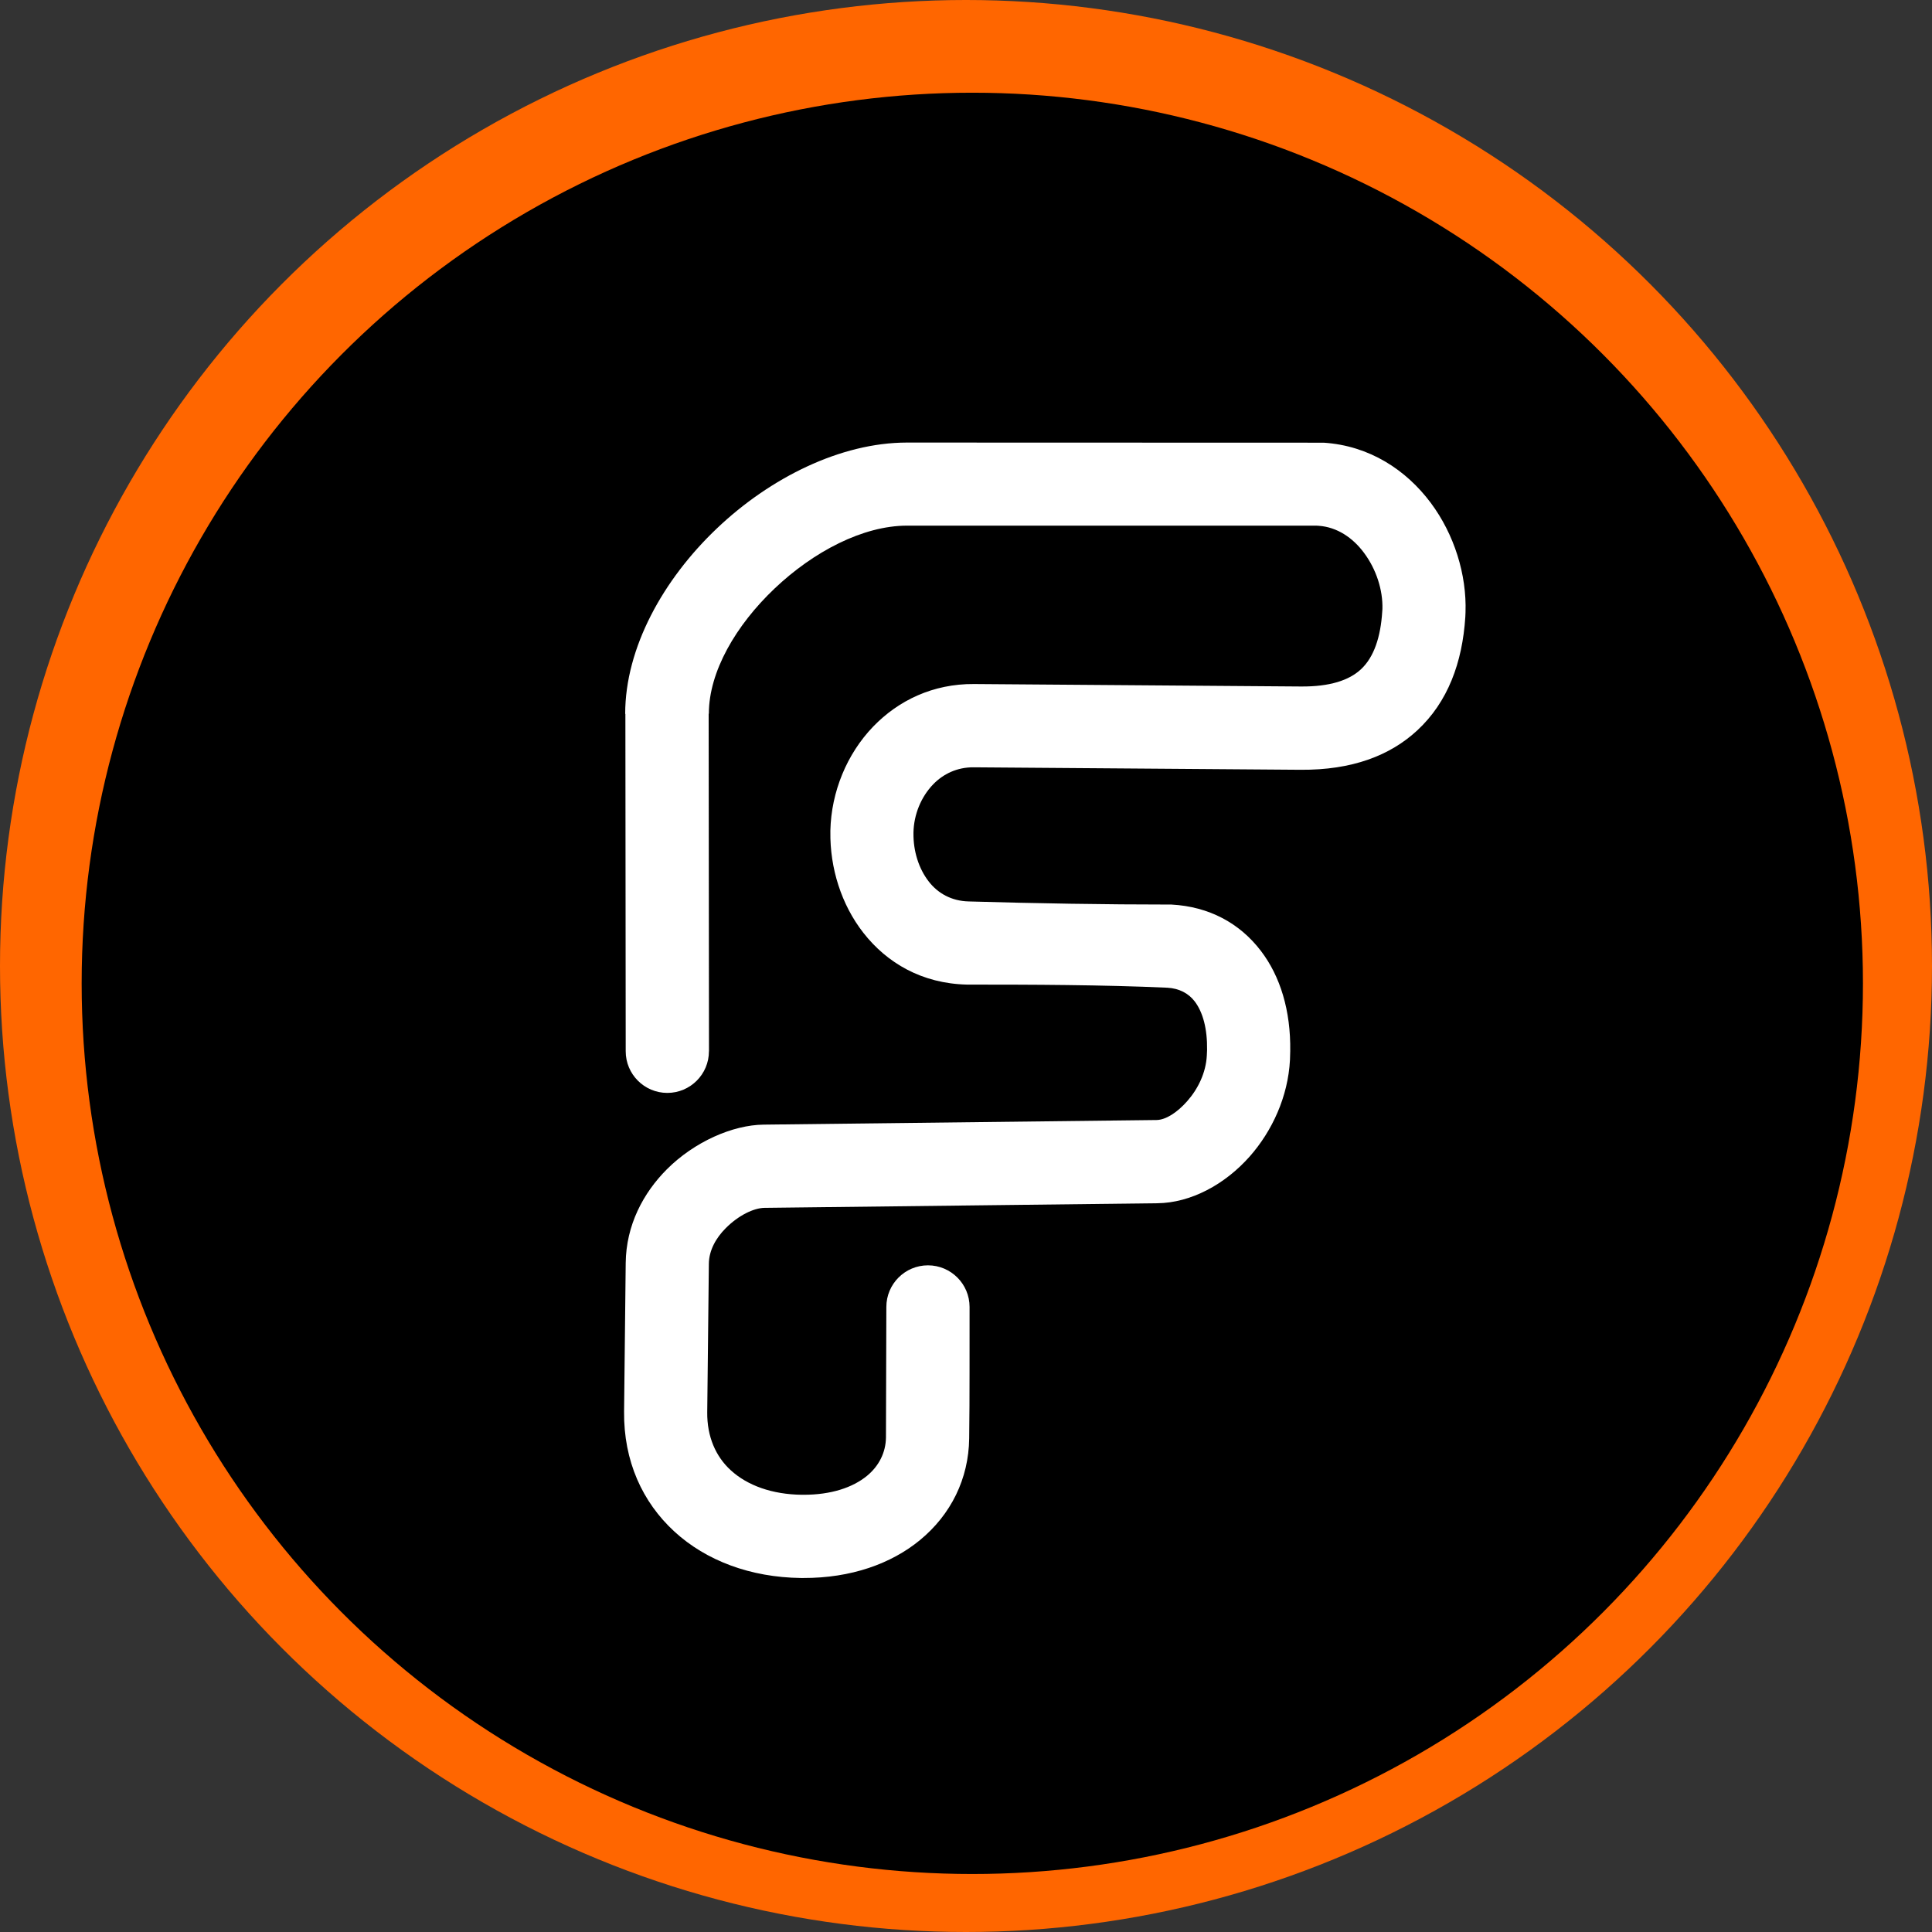
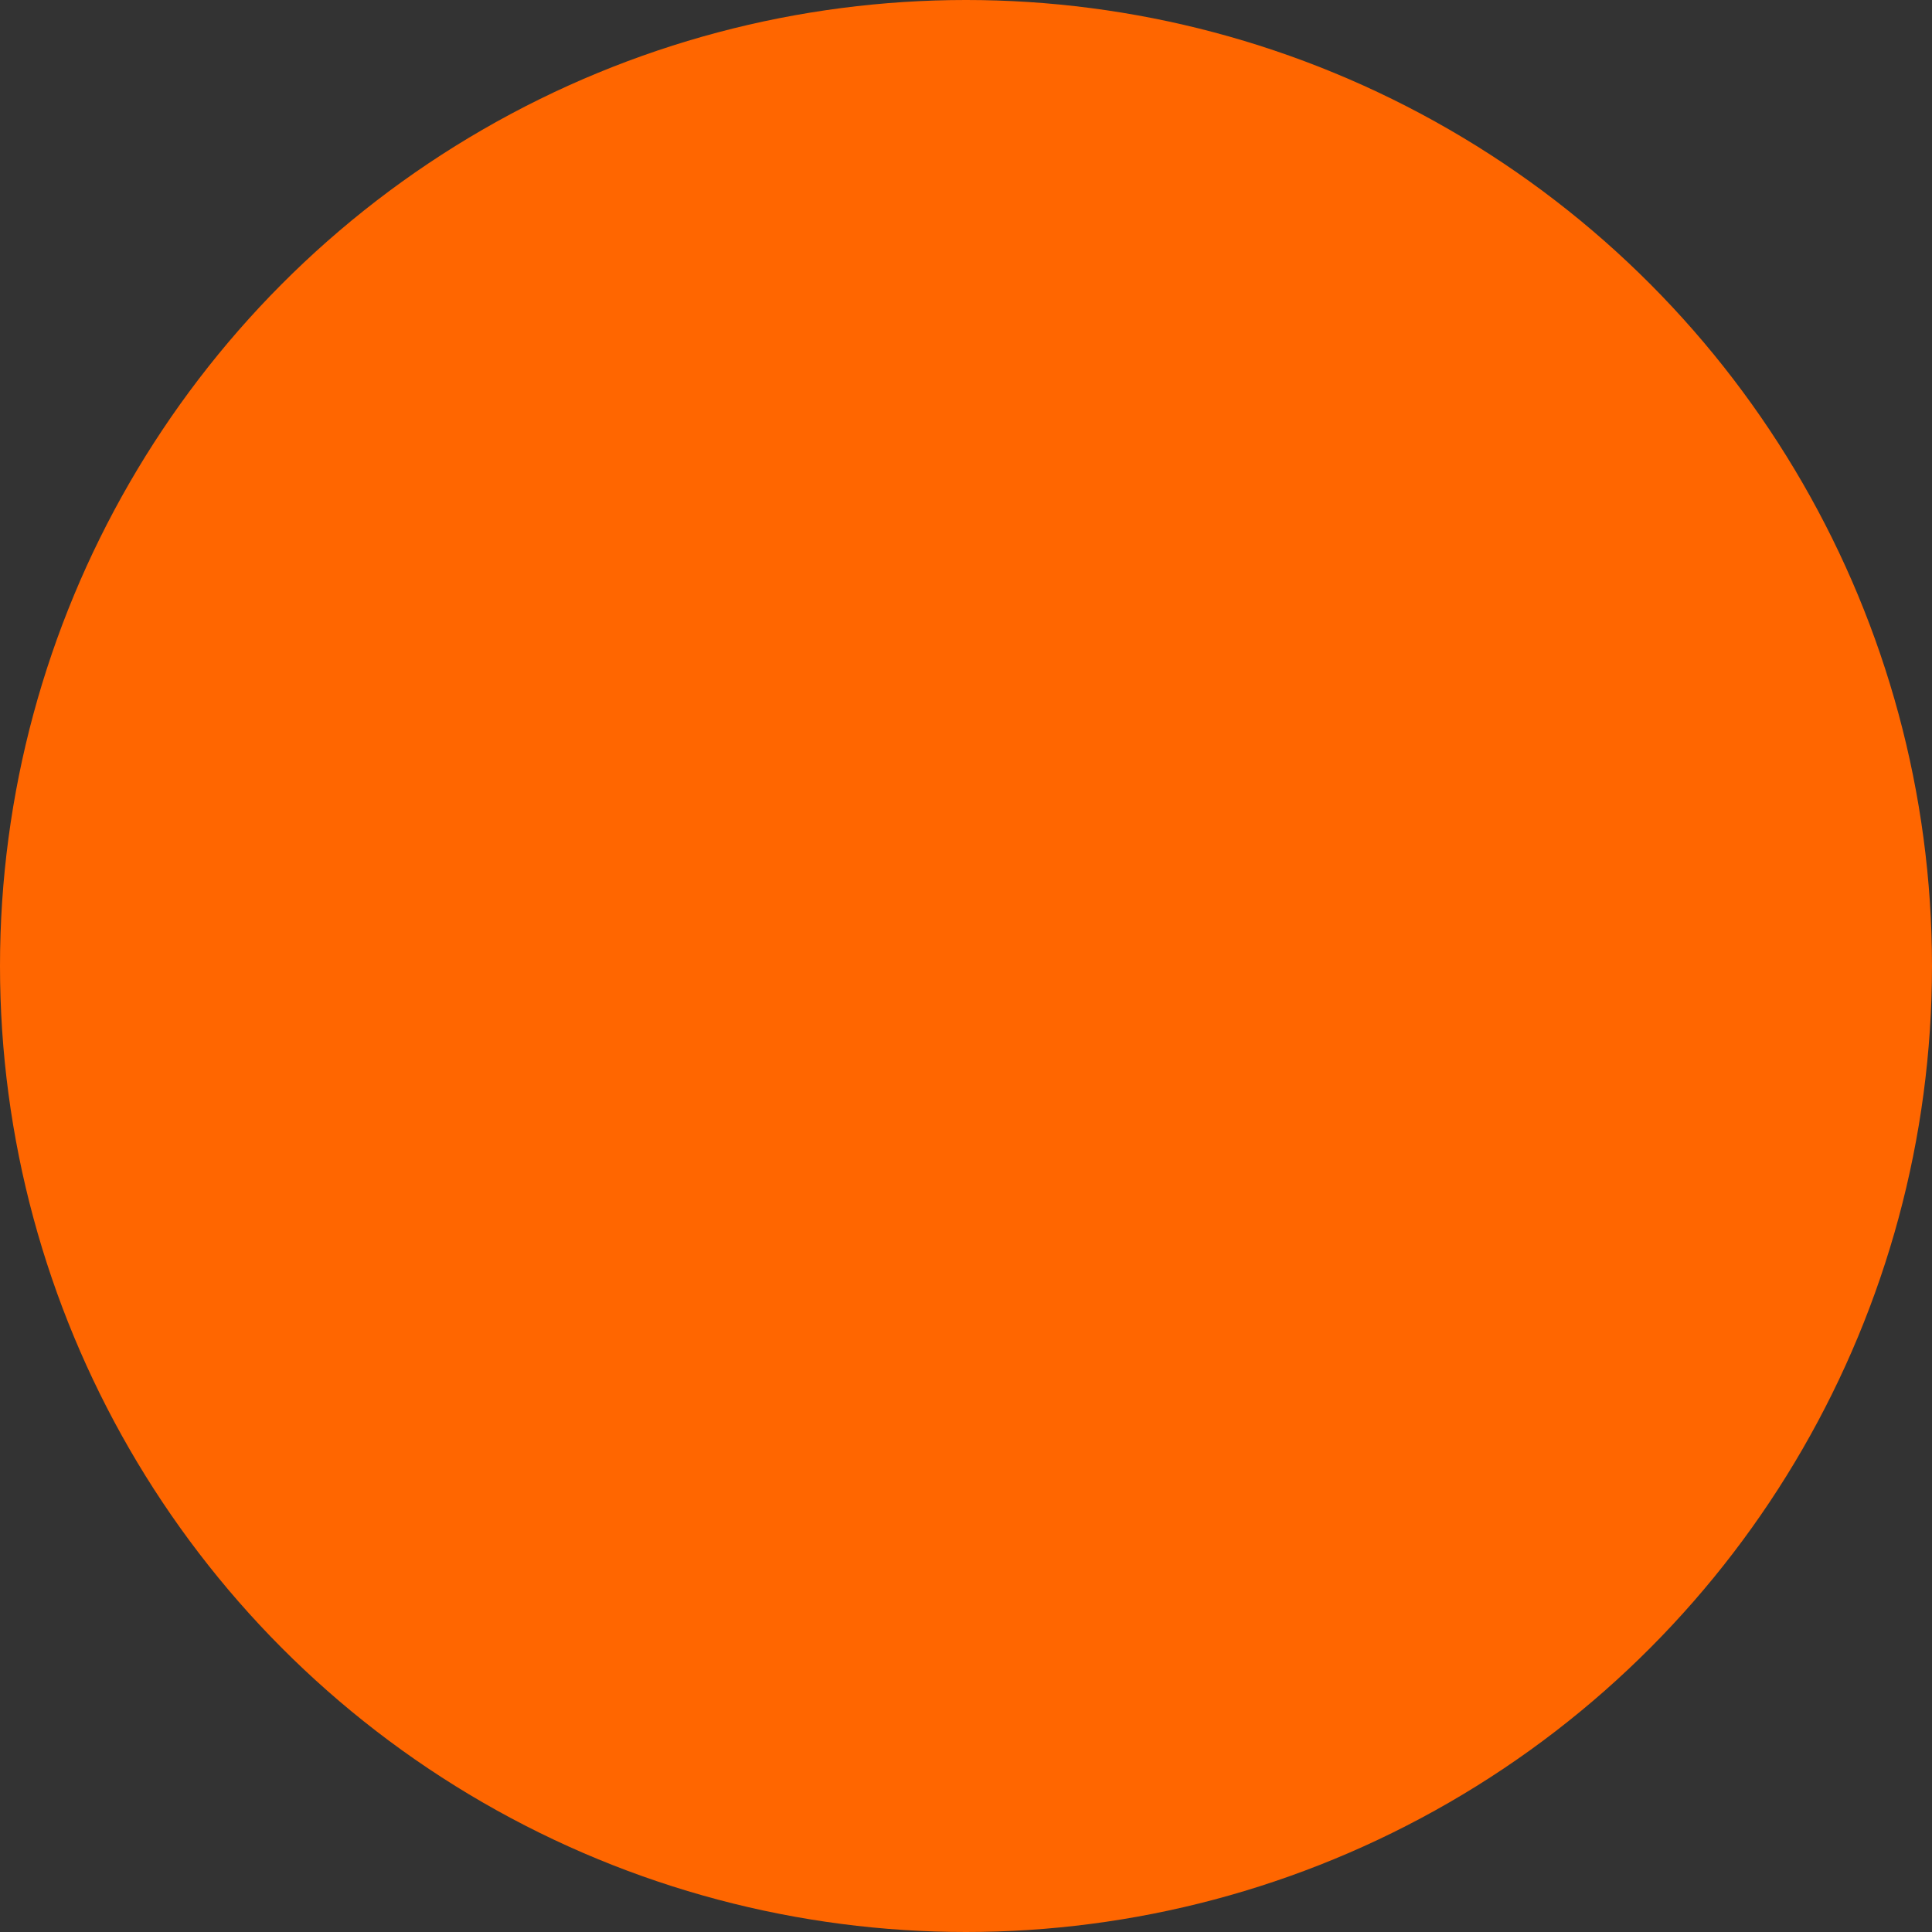
<svg xmlns="http://www.w3.org/2000/svg" xml:space="preserve" width="16.319mm" height="16.319mm" version="1.1" style="shape-rendering:geometricPrecision; text-rendering:geometricPrecision; image-rendering:optimizeQuality; fill-rule:evenodd; clip-rule:evenodd" viewBox="0 0 297.16 297.16">
  <rect x="0" y="0" width="297.16" height="297.16" fill="#333333" stroke="none" />
  <defs>
    <style type="text/css"> .fil1 {fill:black} .fil0 {fill:#FF6600} .fil2 {fill:white;fill-rule:nonzero} </style>
  </defs>
  <g id="Layer_x0020_1">
    <circle class="fil0" cx="148.58" cy="148.58" r="148.58" />
-     <circle class="fil1" cx="149.55" cy="151.25" r="136.99" />
-     <path class="fil2" d="M109.04 161.7c0,3.53 -2.87,6.4 -6.4,6.4 -3.53,0 -6.4,-2.87 -6.4,-6.4l-0.05 -51.9 -0.03 0c0,-10.14 5.82,-20.66 14.11,-28.53 8.19,-7.79 19.04,-13.19 29.21,-13.2l0 -0.03 0.01 0.03 64.11 0.02c7.02,0.46 12.67,4.17 16.47,9.26 3.61,4.84 5.54,11.04 5.34,16.83l-0.03 0.72c-0.45,7.01 -2.69,13.09 -7.4,17.45 -4.18,3.87 -10.03,6.11 -17.93,6.05l-50.3 -0.38c-2.54,-0.02 -4.68,1.02 -6.23,2.63 -1.86,1.93 -2.96,4.64 -3.02,7.39l-0 0.13c-0.03,2.71 0.79,5.42 2.37,7.44 1.38,1.77 3.46,2.98 6.14,3.04 10.26,0.3 20.91,0.48 31.18,0.48 5.75,0.31 10.48,2.84 13.75,7.13 2.98,3.9 4.6,9.18 4.51,15.41l-0.04 1.36c-0.3,5.69 -2.76,10.94 -6.16,14.81 -3.85,4.37 -9.12,7.17 -14.22,7.23l-60.44 0.71c-1.68,0.02 -4.03,1.18 -5.96,3.12 -1.5,1.5 -2.58,3.41 -2.6,5.48l-0.25 22.84c-0.04,3.75 1.31,6.81 3.62,8.92 2.57,2.36 6.4,3.72 10.93,3.77l0.24 0c4.23,0.01 7.57,-1.1 9.78,-2.91 1.84,-1.51 2.89,-3.59 2.92,-5.9l0.06 -20.08c0,-3.53 2.87,-6.4 6.4,-6.4 3.53,0 6.4,2.87 6.4,6.4 -0.02,6.74 0.03,13.5 -0.06,20.23 -0.08,6.2 -2.8,11.71 -7.58,15.64 -4.42,3.63 -10.59,5.84 -17.93,5.82l-0.37 -0c-7.76,-0.1 -14.58,-2.66 -19.46,-7.14 -4.92,-4.52 -7.82,-10.85 -7.74,-18.46l0.25 -22.84c0.06,-5.82 2.69,-10.77 6.32,-14.41 4.25,-4.26 10.15,-6.83 14.89,-6.88l60.44 -0.71c1.41,-0.02 3.18,-1.15 4.73,-2.92 1.67,-1.89 2.86,-4.38 3,-6.98l0.04 -0.86c0.05,-3.27 -0.64,-5.82 -1.9,-7.48 -0.96,-1.26 -2.41,-2.01 -4.21,-2.11 -9.96,-0.45 -20.83,-0.48 -30.83,-0.48 -6.93,-0.16 -12.31,-3.34 -15.92,-7.96 -3.41,-4.35 -5.16,-10.01 -5.08,-15.53l0 -0.23c0.14,-5.91 2.52,-11.75 6.59,-15.97 3.86,-4 9.18,-6.59 15.51,-6.54l50.3 0.38c4.4,0.03 7.37,-0.94 9.2,-2.64 2.03,-1.88 3.04,-5.02 3.28,-8.87l0.03 -0.41c0.08,-2.93 -0.95,-6.12 -2.84,-8.65 -1.71,-2.3 -4.13,-3.96 -6.99,-4.15l-0.35 -0.02 -62.95 0 0 0.03 -0.01 -0.03c-6.75,0.01 -14.35,3.97 -20.37,9.69 -5.93,5.63 -10.09,12.77 -10.09,19.23l-0.03 0.01 0.05 51.9z" />
  </g>
</svg>